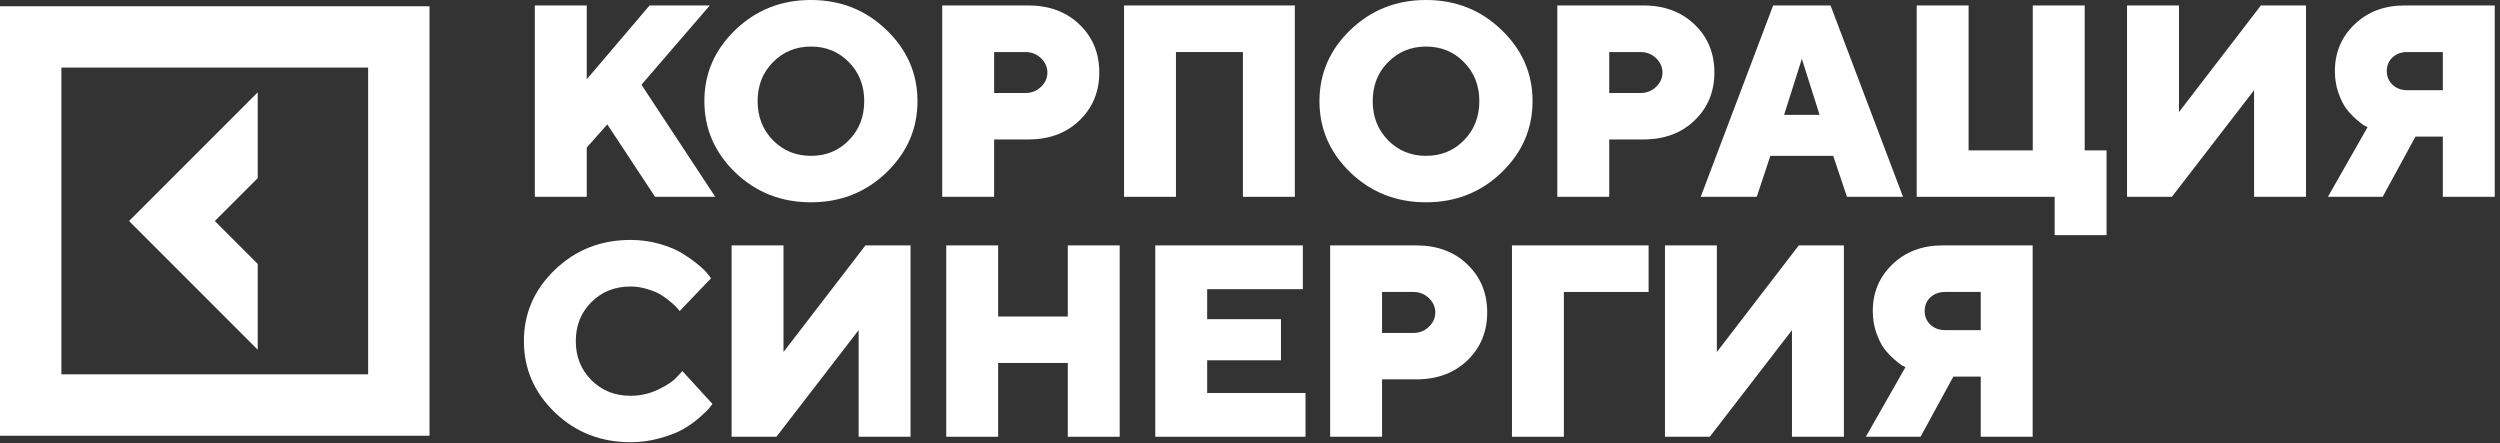
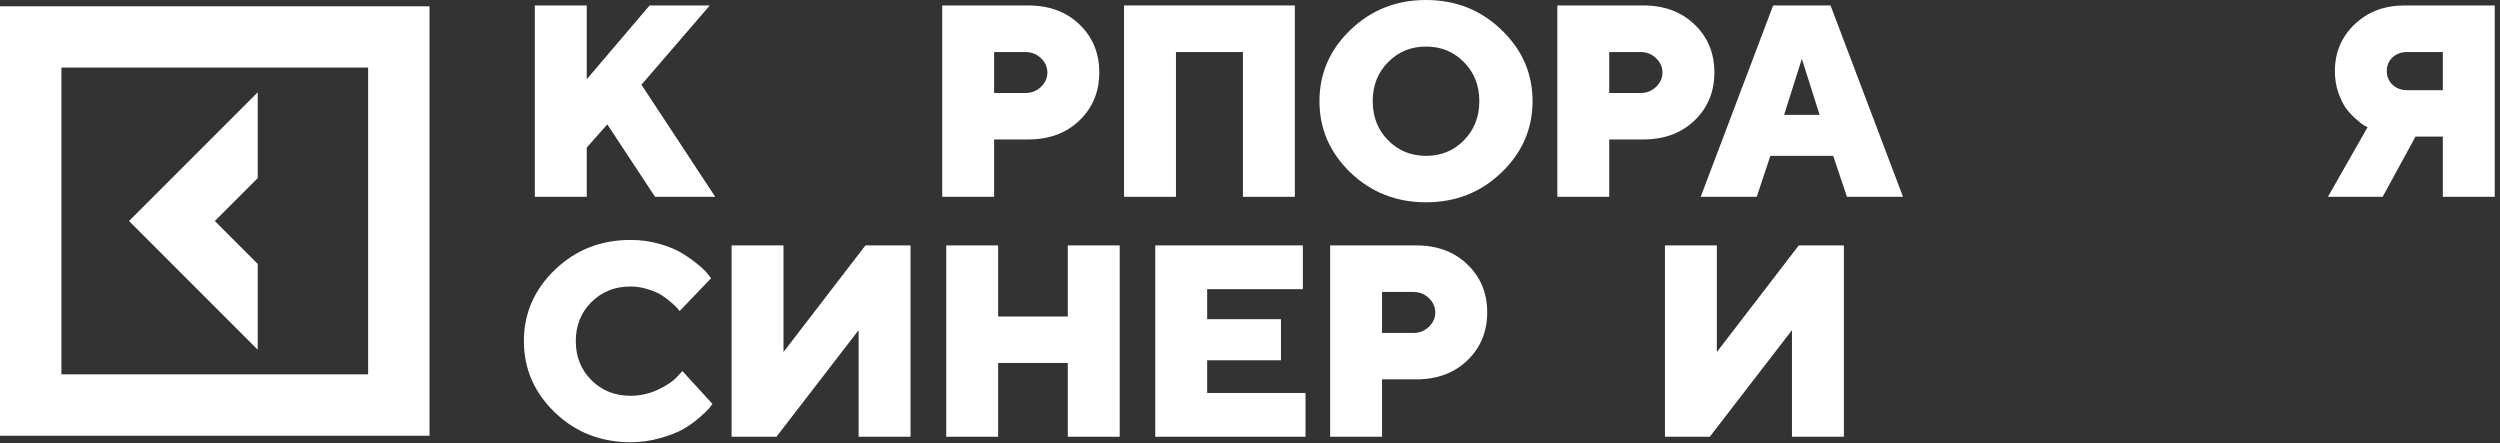
<svg xmlns="http://www.w3.org/2000/svg" viewBox="0 0 105.776 18.75" fill="none">
  <rect x="0" y="0" width="105.776" height="18.75" fill="#333333" stroke="none" />
  <path d="M25.695 5.262L24.825 6.244V8.327H22.629V0.231H24.825V3.354L27.484 0.231H30.031L27.14 3.585L30.262 8.327H27.716L25.695 5.262Z" fill="white" />
-   <path d="M32.704 2.631C32.272 3.067 32.055 3.617 32.055 4.279C32.055 4.942 32.272 5.493 32.704 5.934C33.137 6.374 33.674 6.594 34.313 6.594C34.953 6.594 35.488 6.374 35.917 5.934C36.35 5.493 36.566 4.942 36.566 4.279C36.566 3.617 36.35 3.067 35.917 2.631C35.488 2.191 34.953 1.97 34.313 1.97C33.674 1.97 33.137 2.191 32.704 2.631ZM37.503 1.265C38.38 2.104 38.819 3.109 38.819 4.279C38.819 5.45 38.38 6.457 37.503 7.3C36.63 8.139 35.565 8.559 34.308 8.559C33.054 8.559 31.989 8.139 31.112 7.3C30.239 6.457 29.802 5.45 29.802 4.279C29.802 3.109 30.239 2.104 31.112 1.265C31.989 0.422 33.054 0 34.308 0C35.565 0 36.63 0.422 37.503 1.265Z" fill="white" />
  <path d="M39.866 0.231H43.508C44.396 0.231 45.119 0.501 45.676 1.039C46.233 1.573 46.511 2.249 46.511 3.066C46.511 3.882 46.231 4.56 45.67 5.098C45.113 5.633 44.392 5.9 43.508 5.9H42.062V8.327H39.866V0.231ZM43.389 2.202H42.062V3.935H43.389C43.645 3.935 43.863 3.848 44.044 3.675C44.225 3.502 44.315 3.301 44.315 3.071C44.315 2.838 44.225 2.635 44.044 2.462C43.863 2.288 43.645 2.202 43.389 2.202Z" fill="white" />
  <path d="M54.785 0.231V8.327H52.589V2.202H49.755V8.327H47.559V0.231H54.785Z" fill="white" />
  <path d="M58.729 2.631C58.296 3.067 58.08 3.617 58.08 4.279C58.08 4.942 58.296 5.493 58.729 5.934C59.162 6.374 59.698 6.594 60.338 6.594C60.978 6.594 61.512 6.374 61.942 5.934C62.374 5.493 62.591 4.942 62.591 4.279C62.591 3.617 62.374 3.067 61.942 2.631C61.512 2.191 60.978 1.97 60.338 1.97C59.698 1.97 59.162 2.191 58.729 2.631ZM63.528 1.265C64.405 2.104 64.843 3.109 64.843 4.279C64.843 5.45 64.405 6.457 63.528 7.3C62.655 8.139 61.59 8.559 60.332 8.559C59.079 8.559 58.014 8.139 57.137 7.3C56.264 6.457 55.827 5.45 55.827 4.279C55.827 3.109 56.264 2.104 57.137 1.265C58.014 0.422 59.079 0 60.332 0C61.59 0 62.655 0.422 63.528 1.265Z" fill="white" />
  <path d="M65.891 0.231H69.532C70.421 0.231 71.143 0.501 71.7 1.039C72.257 1.573 72.536 2.249 72.536 3.066C72.536 3.882 72.256 4.56 71.695 5.098C71.138 5.633 70.417 5.9 69.532 5.9H68.087V8.327H65.891V0.231ZM69.414 2.202H68.087V3.935H69.414C69.67 3.935 69.888 3.848 70.069 3.675C70.249 3.502 70.34 3.301 70.34 3.071C70.34 2.838 70.249 2.635 70.069 2.462C69.888 2.288 69.67 2.202 69.414 2.202Z" fill="white" />
  <path d="M76.988 4.861L76.237 2.49L75.486 4.861H76.988ZM77.564 6.594H74.905L74.329 8.327H71.958L75.023 0.231H77.451L80.517 8.327H78.145L77.564 6.594Z" fill="white" />
-   <path d="M81.096 8.327V0.231H83.292V6.363H86.007V0.231H88.204V6.363H89.129V9.948H86.933V8.327H81.096Z" fill="white" />
-   <path d="M89.996 0.231H92.193V4.742L95.659 0.231H97.567V8.327H95.371V3.816L91.893 8.327H89.996V0.231Z" fill="white" />
  <path d="M105.553 0.231V8.327H103.357V5.781H102.2L100.811 8.327H98.496L100.173 5.38C100.135 5.365 100.085 5.341 100.021 5.307C99.96 5.269 99.851 5.183 99.693 5.047C99.535 4.908 99.394 4.757 99.27 4.596C99.149 4.43 99.038 4.206 98.937 3.924C98.839 3.638 98.79 3.333 98.79 3.009C98.79 2.223 99.067 1.564 99.62 1.033C100.177 0.499 100.882 0.231 101.737 0.231H105.553ZM101.223 2.433C101.065 2.584 100.986 2.776 100.986 3.009C100.986 3.239 101.067 3.431 101.229 3.585C101.391 3.739 101.598 3.816 101.85 3.816H103.357V2.202H101.85C101.594 2.202 101.385 2.279 101.223 2.433Z" fill="white" />
  <path d="M25.023 12.782C24.583 13.219 24.362 13.769 24.362 14.431C24.362 15.093 24.583 15.645 25.023 16.085C25.463 16.526 26.015 16.746 26.677 16.746C27.087 16.746 27.475 16.659 27.84 16.486C28.205 16.313 28.469 16.138 28.63 15.961L28.873 15.701L30.144 17.09C30.114 17.135 30.068 17.196 30.008 17.271C29.952 17.342 29.816 17.472 29.602 17.66C29.391 17.845 29.161 18.009 28.913 18.152C28.668 18.295 28.343 18.423 27.936 18.535C27.534 18.652 27.114 18.71 26.677 18.71C25.42 18.71 24.353 18.291 23.476 17.451C22.603 16.608 22.166 15.602 22.166 14.431C22.166 13.26 22.603 12.256 23.476 11.416C24.353 10.573 25.42 10.152 26.677 10.152C27.11 10.152 27.522 10.208 27.913 10.321C28.305 10.434 28.627 10.569 28.879 10.727C29.135 10.886 29.357 11.044 29.545 11.202C29.737 11.36 29.875 11.495 29.957 11.608L30.087 11.772L28.755 13.161C28.732 13.131 28.702 13.093 28.664 13.048C28.627 12.999 28.54 12.916 28.405 12.799C28.269 12.679 28.128 12.574 27.981 12.483C27.835 12.389 27.641 12.306 27.4 12.235C27.163 12.16 26.922 12.122 26.677 12.122C26.015 12.122 25.463 12.342 25.023 12.782Z" fill="white" />
  <path d="M30.954 10.383H33.15V14.894L36.617 10.383H38.525V18.479H36.329V13.968L32.851 18.479H30.954V10.383Z" fill="white" />
  <path d="M47.375 10.383V18.479H45.179V15.357H42.232V18.479H40.036V10.383H42.232V13.392H45.179V10.383H47.375Z" fill="white" />
  <path d="M51.076 16.627H55.237V18.479H48.88V10.383H55.124V12.235H51.076V13.505H54.198V15.244H51.076V16.627Z" fill="white" />
  <path d="M56.279 10.383H59.92C60.809 10.383 61.531 10.652 62.088 11.19C62.645 11.725 62.924 12.4 62.924 13.217C62.924 14.034 62.644 14.711 62.083 15.25C61.526 15.784 60.805 16.051 59.92 16.051H58.475V18.479H56.279V10.383ZM59.802 12.353H58.475V14.087H59.802C60.058 14.087 60.276 14 60.457 13.827C60.637 13.654 60.728 13.452 60.728 13.223C60.728 12.989 60.637 12.786 60.457 12.613C60.276 12.44 60.058 12.353 59.802 12.353Z" fill="white" />
-   <path d="M63.972 18.479V10.383H69.753V12.353H66.168V18.479H63.972Z" fill="white" />
  <path d="M70.445 10.383H72.641V14.894L76.107 10.383H78.016V18.479H75.819V13.968L72.342 18.479H70.445V10.383Z" fill="white" />
-   <path d="M86.002 10.383V18.479H83.806V15.933H82.648L81.259 18.479H78.945L80.621 15.532C80.584 15.517 80.533 15.492 80.469 15.459C80.409 15.421 80.299 15.334 80.142 15.199C79.983 15.06 79.842 14.909 79.718 14.747C79.597 14.582 79.486 14.358 79.385 14.075C79.287 13.789 79.238 13.484 79.238 13.161C79.238 12.374 79.515 11.715 80.068 11.185C80.625 10.65 81.331 10.383 82.185 10.383H86.002ZM81.671 12.585C81.513 12.735 81.434 12.927 81.434 13.161C81.434 13.39 81.515 13.582 81.677 13.737C81.839 13.891 82.046 13.968 82.298 13.968H83.806V12.353H82.298C82.042 12.353 81.833 12.431 81.671 12.585Z" fill="white" />
  <path d="M10.904 11.166L9.089 9.351L10.904 7.536V3.906L5.46 9.351L10.904 14.796V11.166Z" fill="white" />
  <path d="M0 0.266V18.436H18.173V0.266H0ZM15.576 15.838H2.598V2.859H15.576V15.838Z" fill="white" />
</svg>